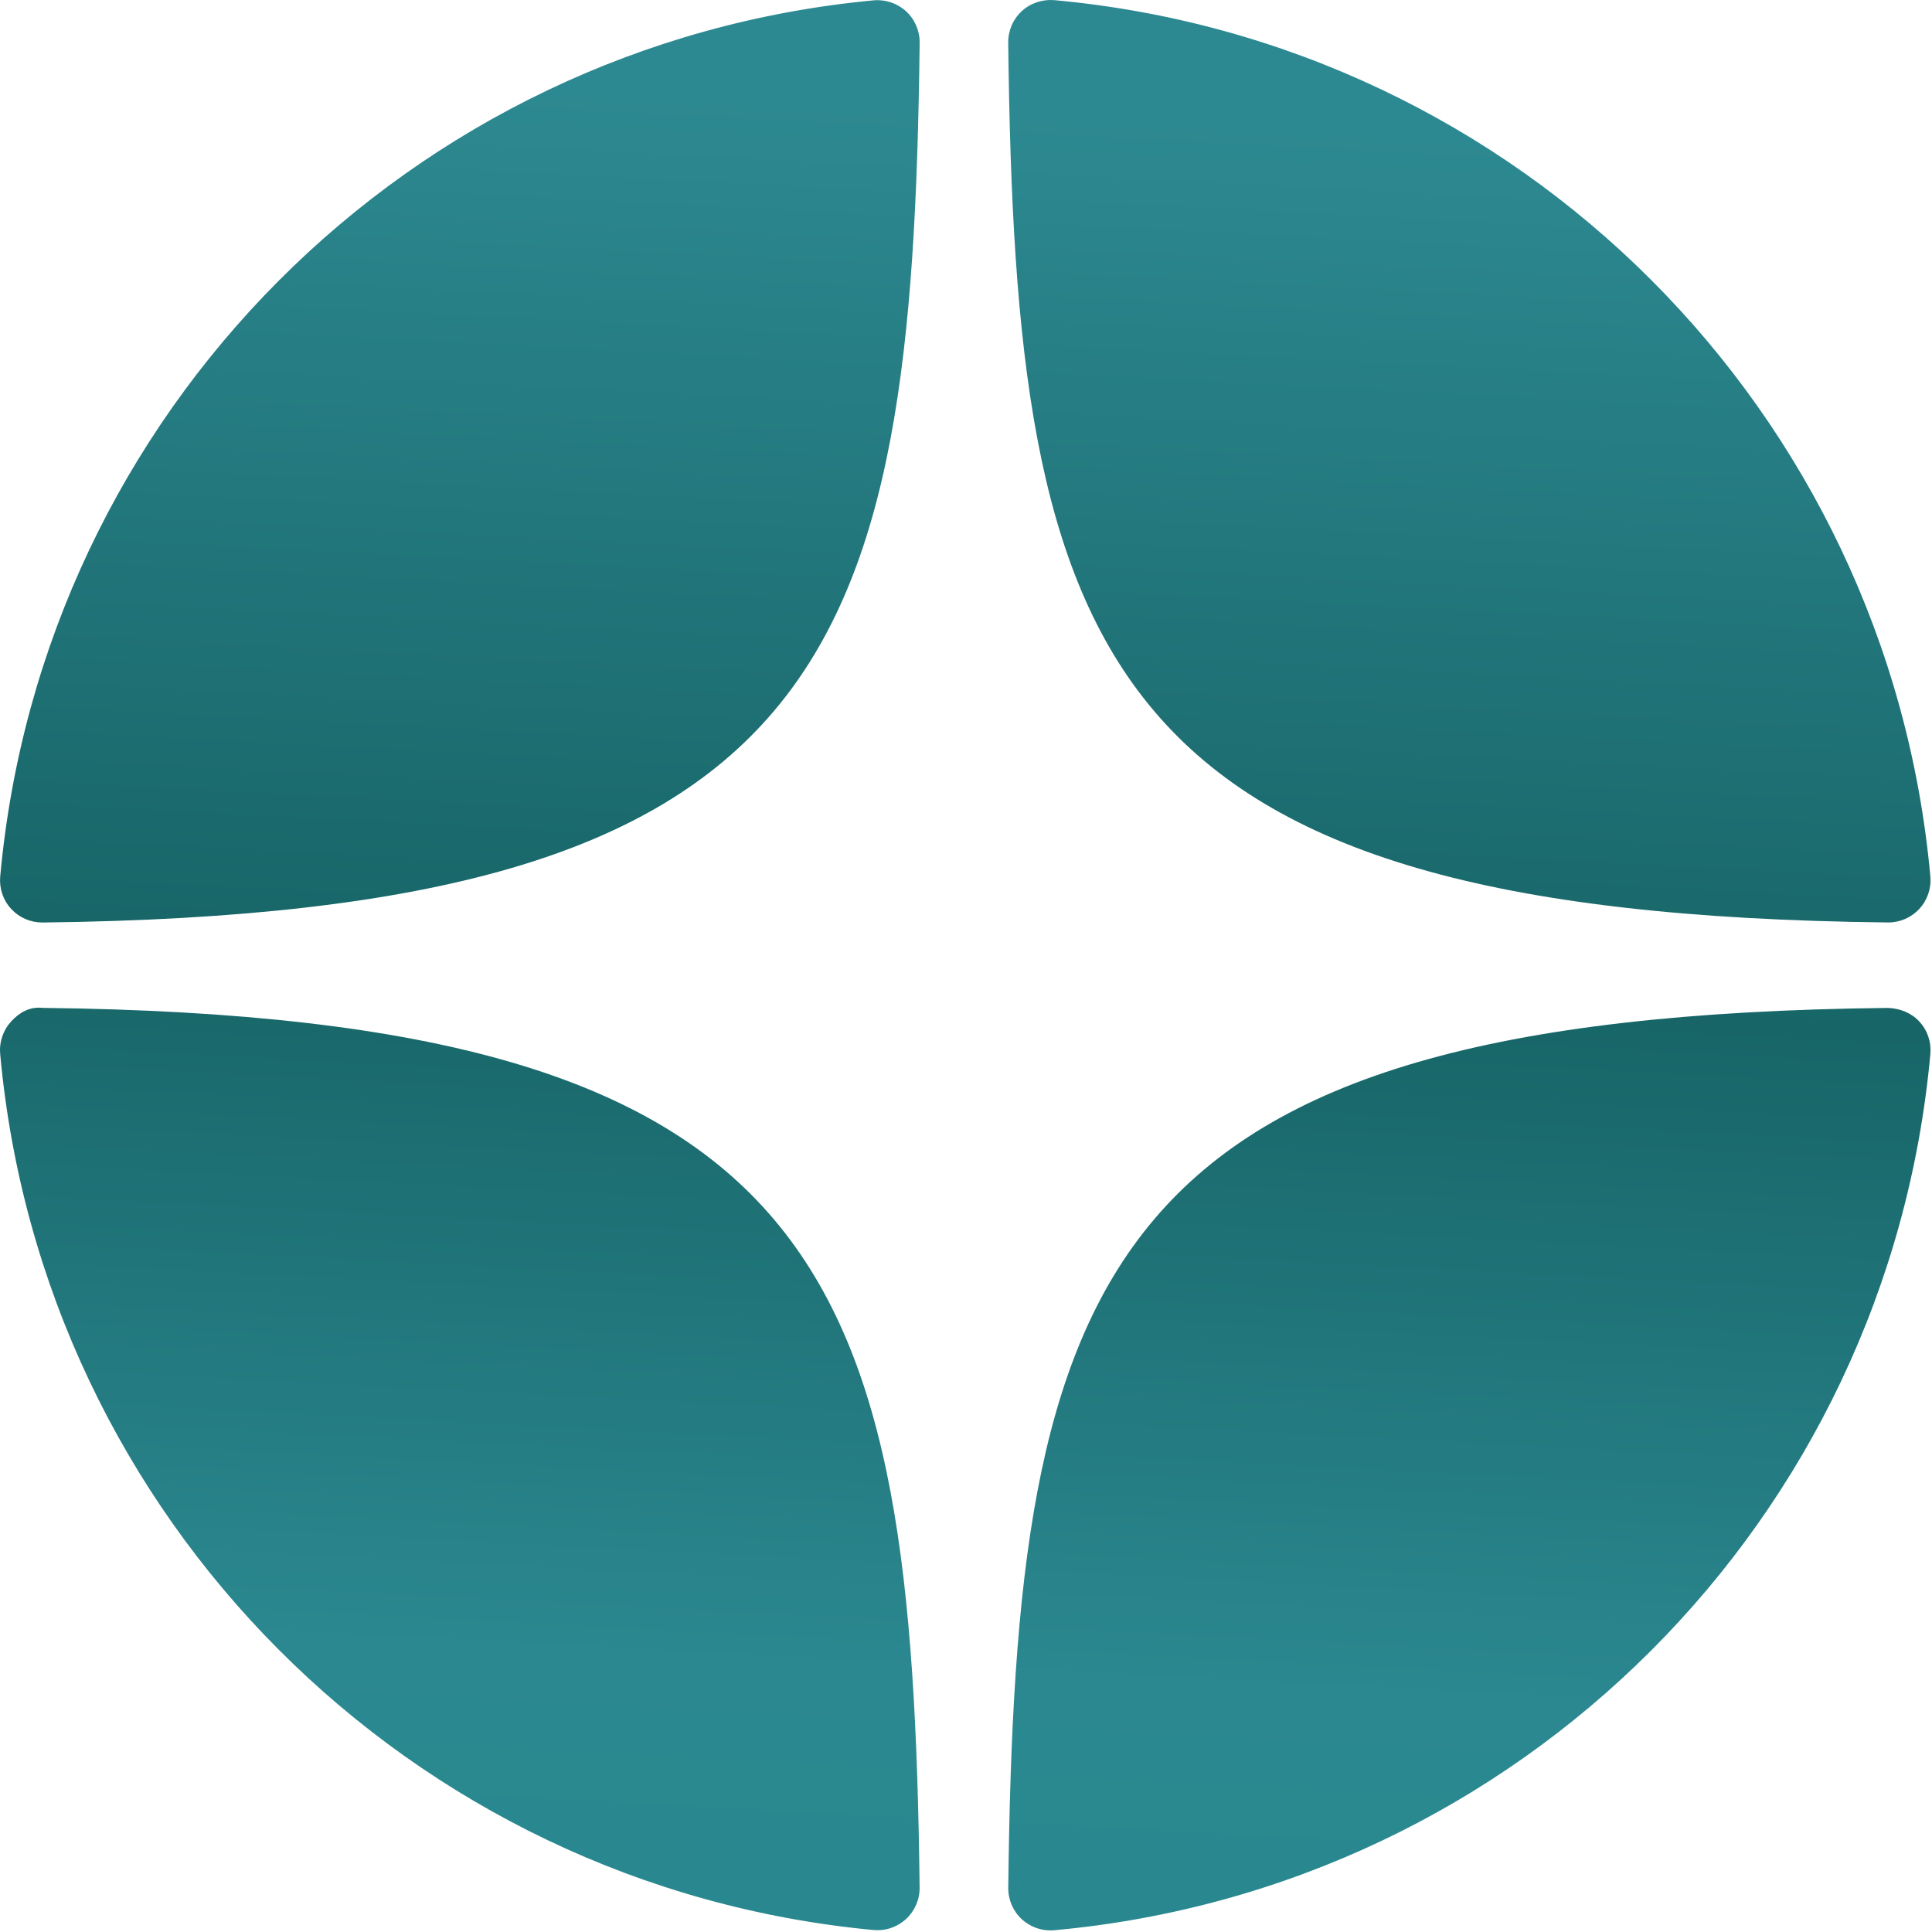
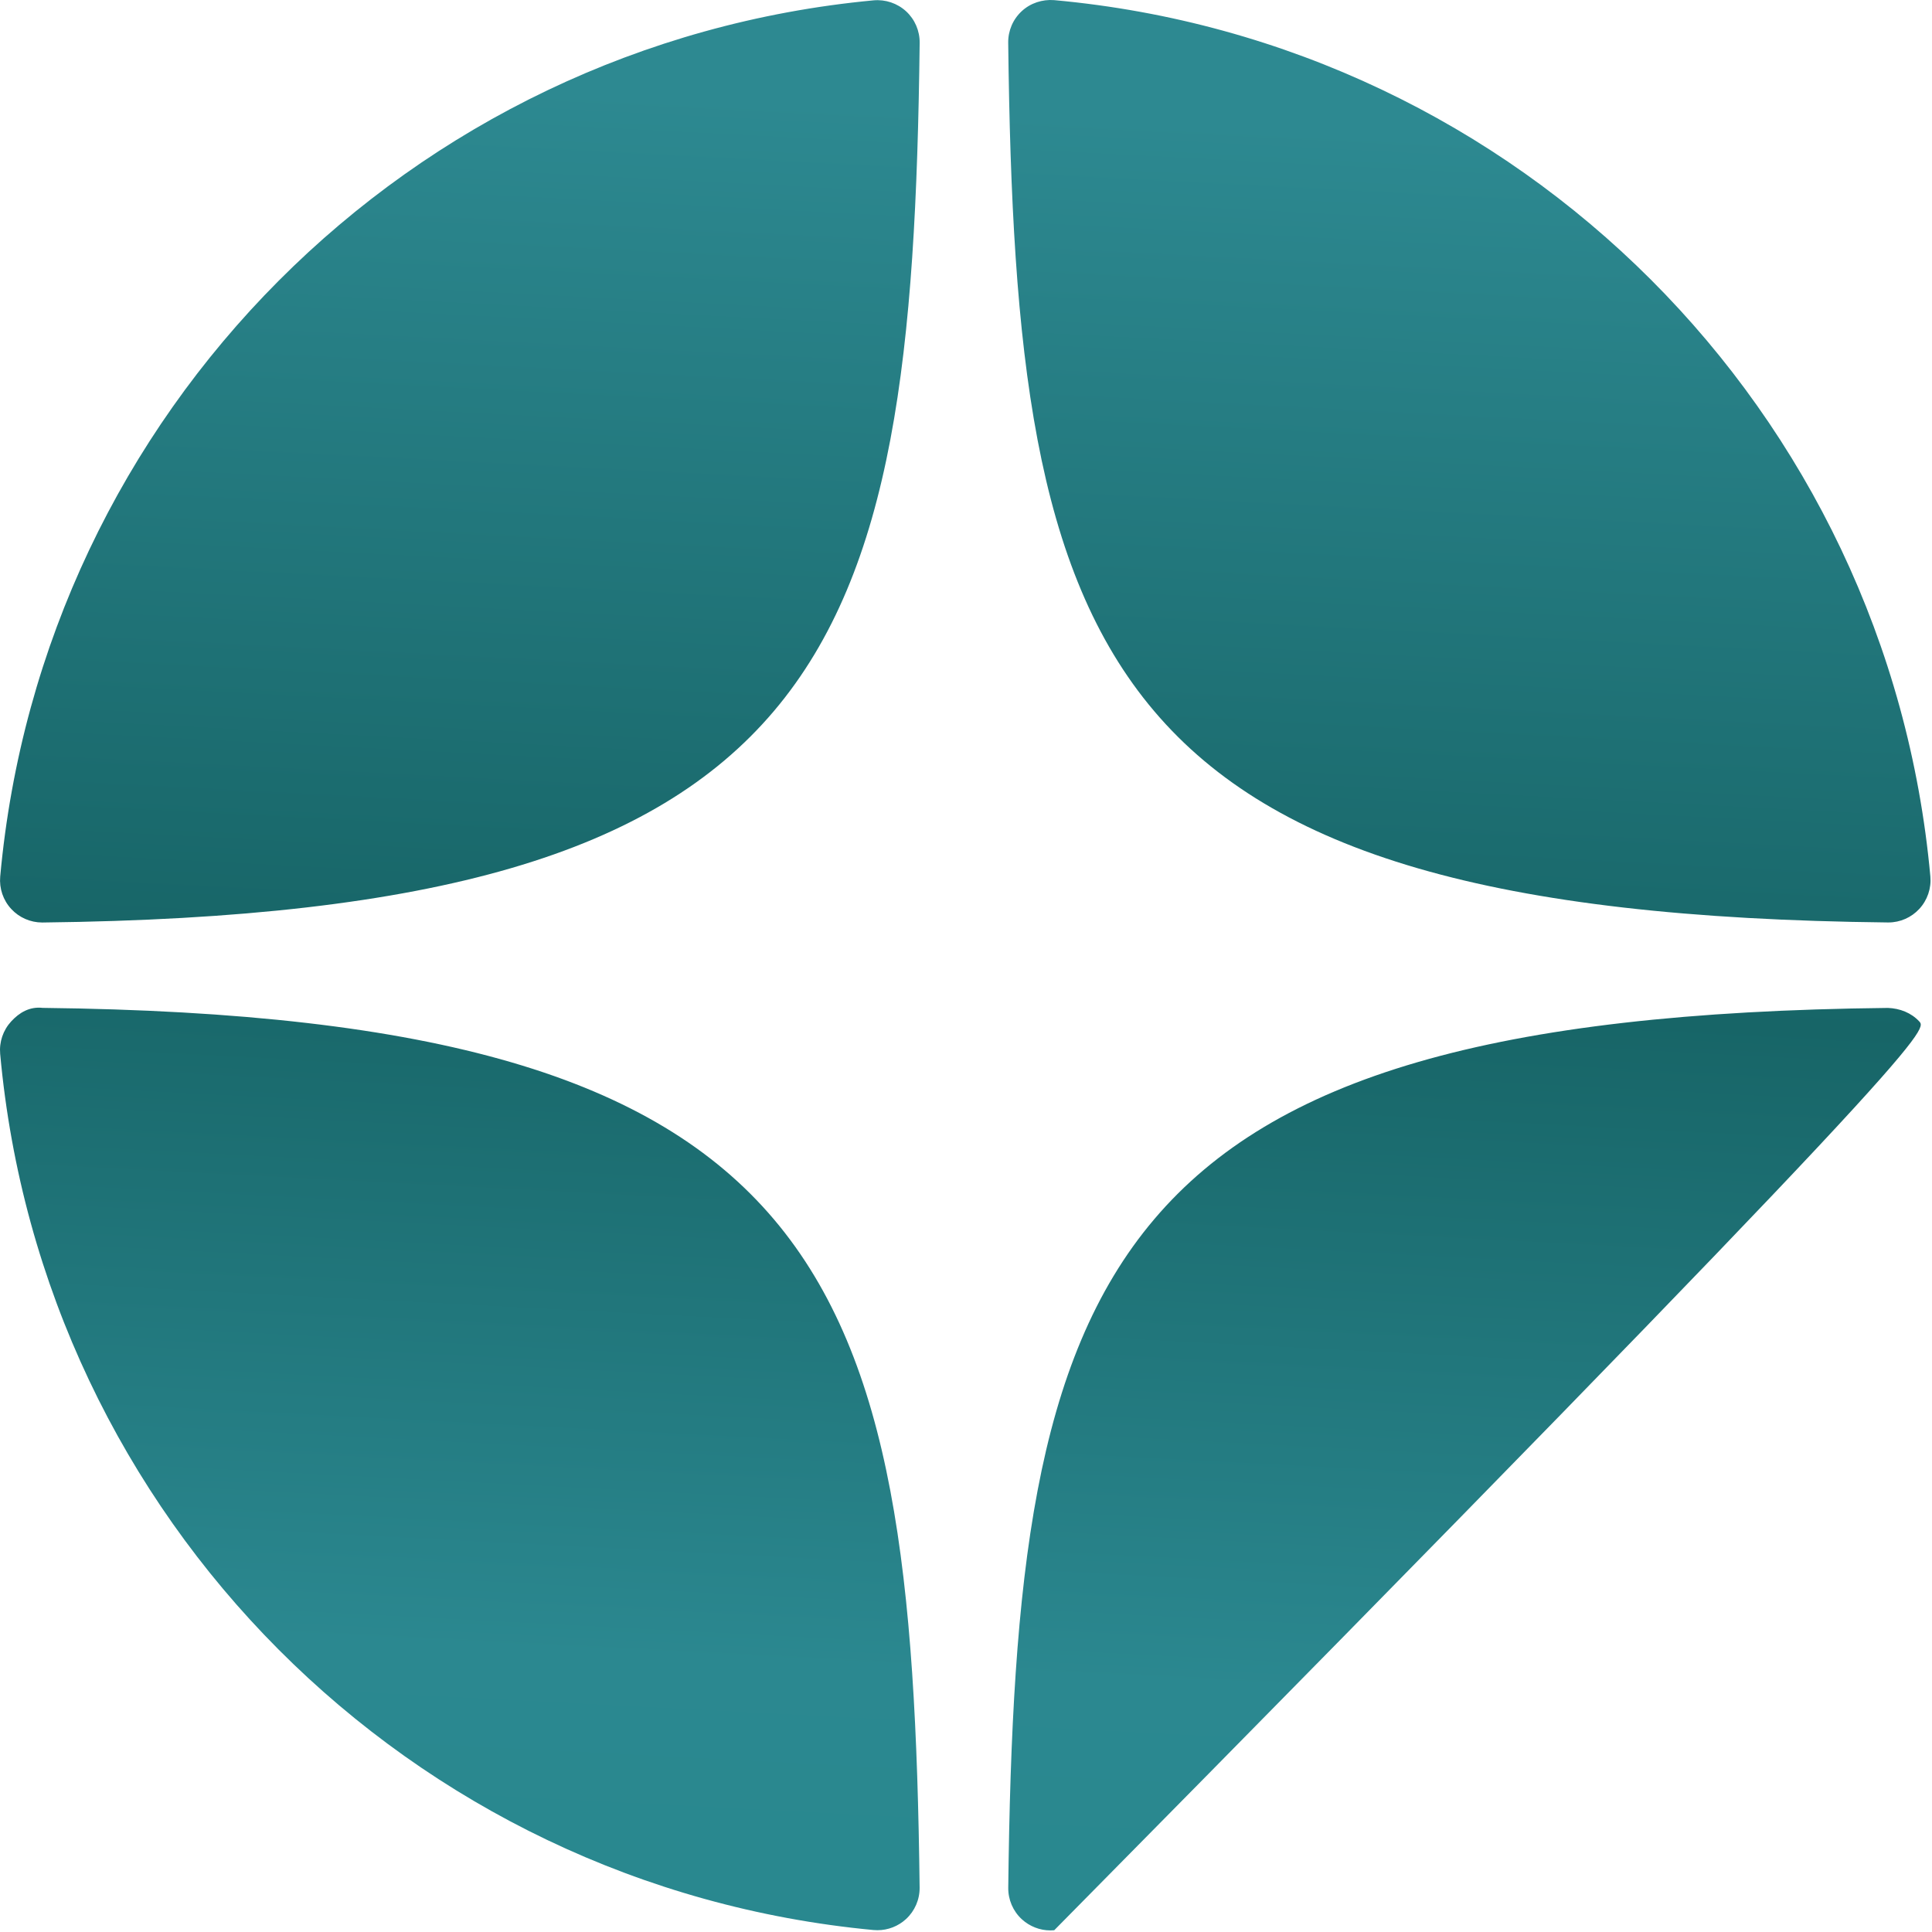
<svg xmlns="http://www.w3.org/2000/svg" width="662" height="662" viewBox="0 0 662 662" fill="none">
-   <path d="M646.897 316.08C646.954 316.08 646.998 316.08 647.055 316.08C651.084 316.08 654.925 314.391 657.654 311.431C660.427 308.427 661.799 304.398 661.438 300.326C646.94 140.865 520.691 14.573 361.216 0.047C357.172 -0.271 353.1 1.043 350.097 3.83C347.093 6.602 345.418 10.515 345.462 14.602C347.974 226.523 375.93 313.12 646.897 316.08ZM646.897 345.365C375.93 348.325 347.989 434.922 345.476 646.843C345.433 650.929 347.108 654.843 350.111 657.615C352.797 660.084 356.306 661.456 359.916 661.456C360.349 661.456 360.797 661.442 361.23 661.399C520.705 646.872 646.954 520.594 661.438 361.119C661.799 357.047 660.441 353.018 657.654 350.014C654.867 347.011 650.983 345.524 646.897 345.365ZM299.311 0.119C140.341 15.064 14.497 141.327 0.071 300.355C-0.29 304.427 1.068 308.456 3.855 311.46C6.584 314.42 10.439 316.095 14.454 316.095C14.511 316.095 14.569 316.095 14.627 316.095C284.698 312.99 312.582 226.437 315.123 14.66C315.166 10.573 313.477 6.646 310.473 3.873C307.441 1.101 303.383 -0.257 299.311 0.119ZM14.612 345.35C10.121 344.845 6.598 346.982 3.84 349.985C1.068 352.989 -0.304 357.018 0.057 361.09C14.482 520.118 140.341 646.381 299.311 661.326C299.759 661.37 300.221 661.384 300.669 661.384C304.279 661.384 307.773 660.027 310.459 657.557C313.463 654.785 315.152 650.857 315.109 646.771C312.567 435.008 284.698 348.455 14.612 345.35Z" fill="url(#paint0_linear_143_5)" />
+   <path d="M646.897 316.08C646.954 316.08 646.998 316.08 647.055 316.08C651.084 316.08 654.925 314.391 657.654 311.431C660.427 308.427 661.799 304.398 661.438 300.326C646.94 140.865 520.691 14.573 361.216 0.047C357.172 -0.271 353.1 1.043 350.097 3.83C347.093 6.602 345.418 10.515 345.462 14.602C347.974 226.523 375.93 313.12 646.897 316.08ZM646.897 345.365C375.93 348.325 347.989 434.922 345.476 646.843C345.433 650.929 347.108 654.843 350.111 657.615C352.797 660.084 356.306 661.456 359.916 661.456C360.349 661.456 360.797 661.442 361.23 661.399C661.799 357.047 660.441 353.018 657.654 350.014C654.867 347.011 650.983 345.524 646.897 345.365ZM299.311 0.119C140.341 15.064 14.497 141.327 0.071 300.355C-0.29 304.427 1.068 308.456 3.855 311.46C6.584 314.42 10.439 316.095 14.454 316.095C14.511 316.095 14.569 316.095 14.627 316.095C284.698 312.99 312.582 226.437 315.123 14.66C315.166 10.573 313.477 6.646 310.473 3.873C307.441 1.101 303.383 -0.257 299.311 0.119ZM14.612 345.35C10.121 344.845 6.598 346.982 3.84 349.985C1.068 352.989 -0.304 357.018 0.057 361.09C14.482 520.118 140.341 646.381 299.311 661.326C299.759 661.37 300.221 661.384 300.669 661.384C304.279 661.384 307.773 660.027 310.459 657.557C313.463 654.785 315.152 650.857 315.109 646.771C312.567 435.008 284.698 348.455 14.612 345.35Z" fill="url(#paint0_linear_143_5)" />
  <defs>
    <linearGradient id="paint0_linear_143_5" x1="308.391" y1="639.103" x2="339.474" y2="38.114" gradientUnits="userSpaceOnUse">
      <stop stop-color="#29888F" />
      <stop offset="0.11" stop-color="#2B8890" />
      <stop offset="0.502" stop-color="#176567" />
      <stop offset="1" stop-color="#2D8991" />
    </linearGradient>
  </defs>
</svg>